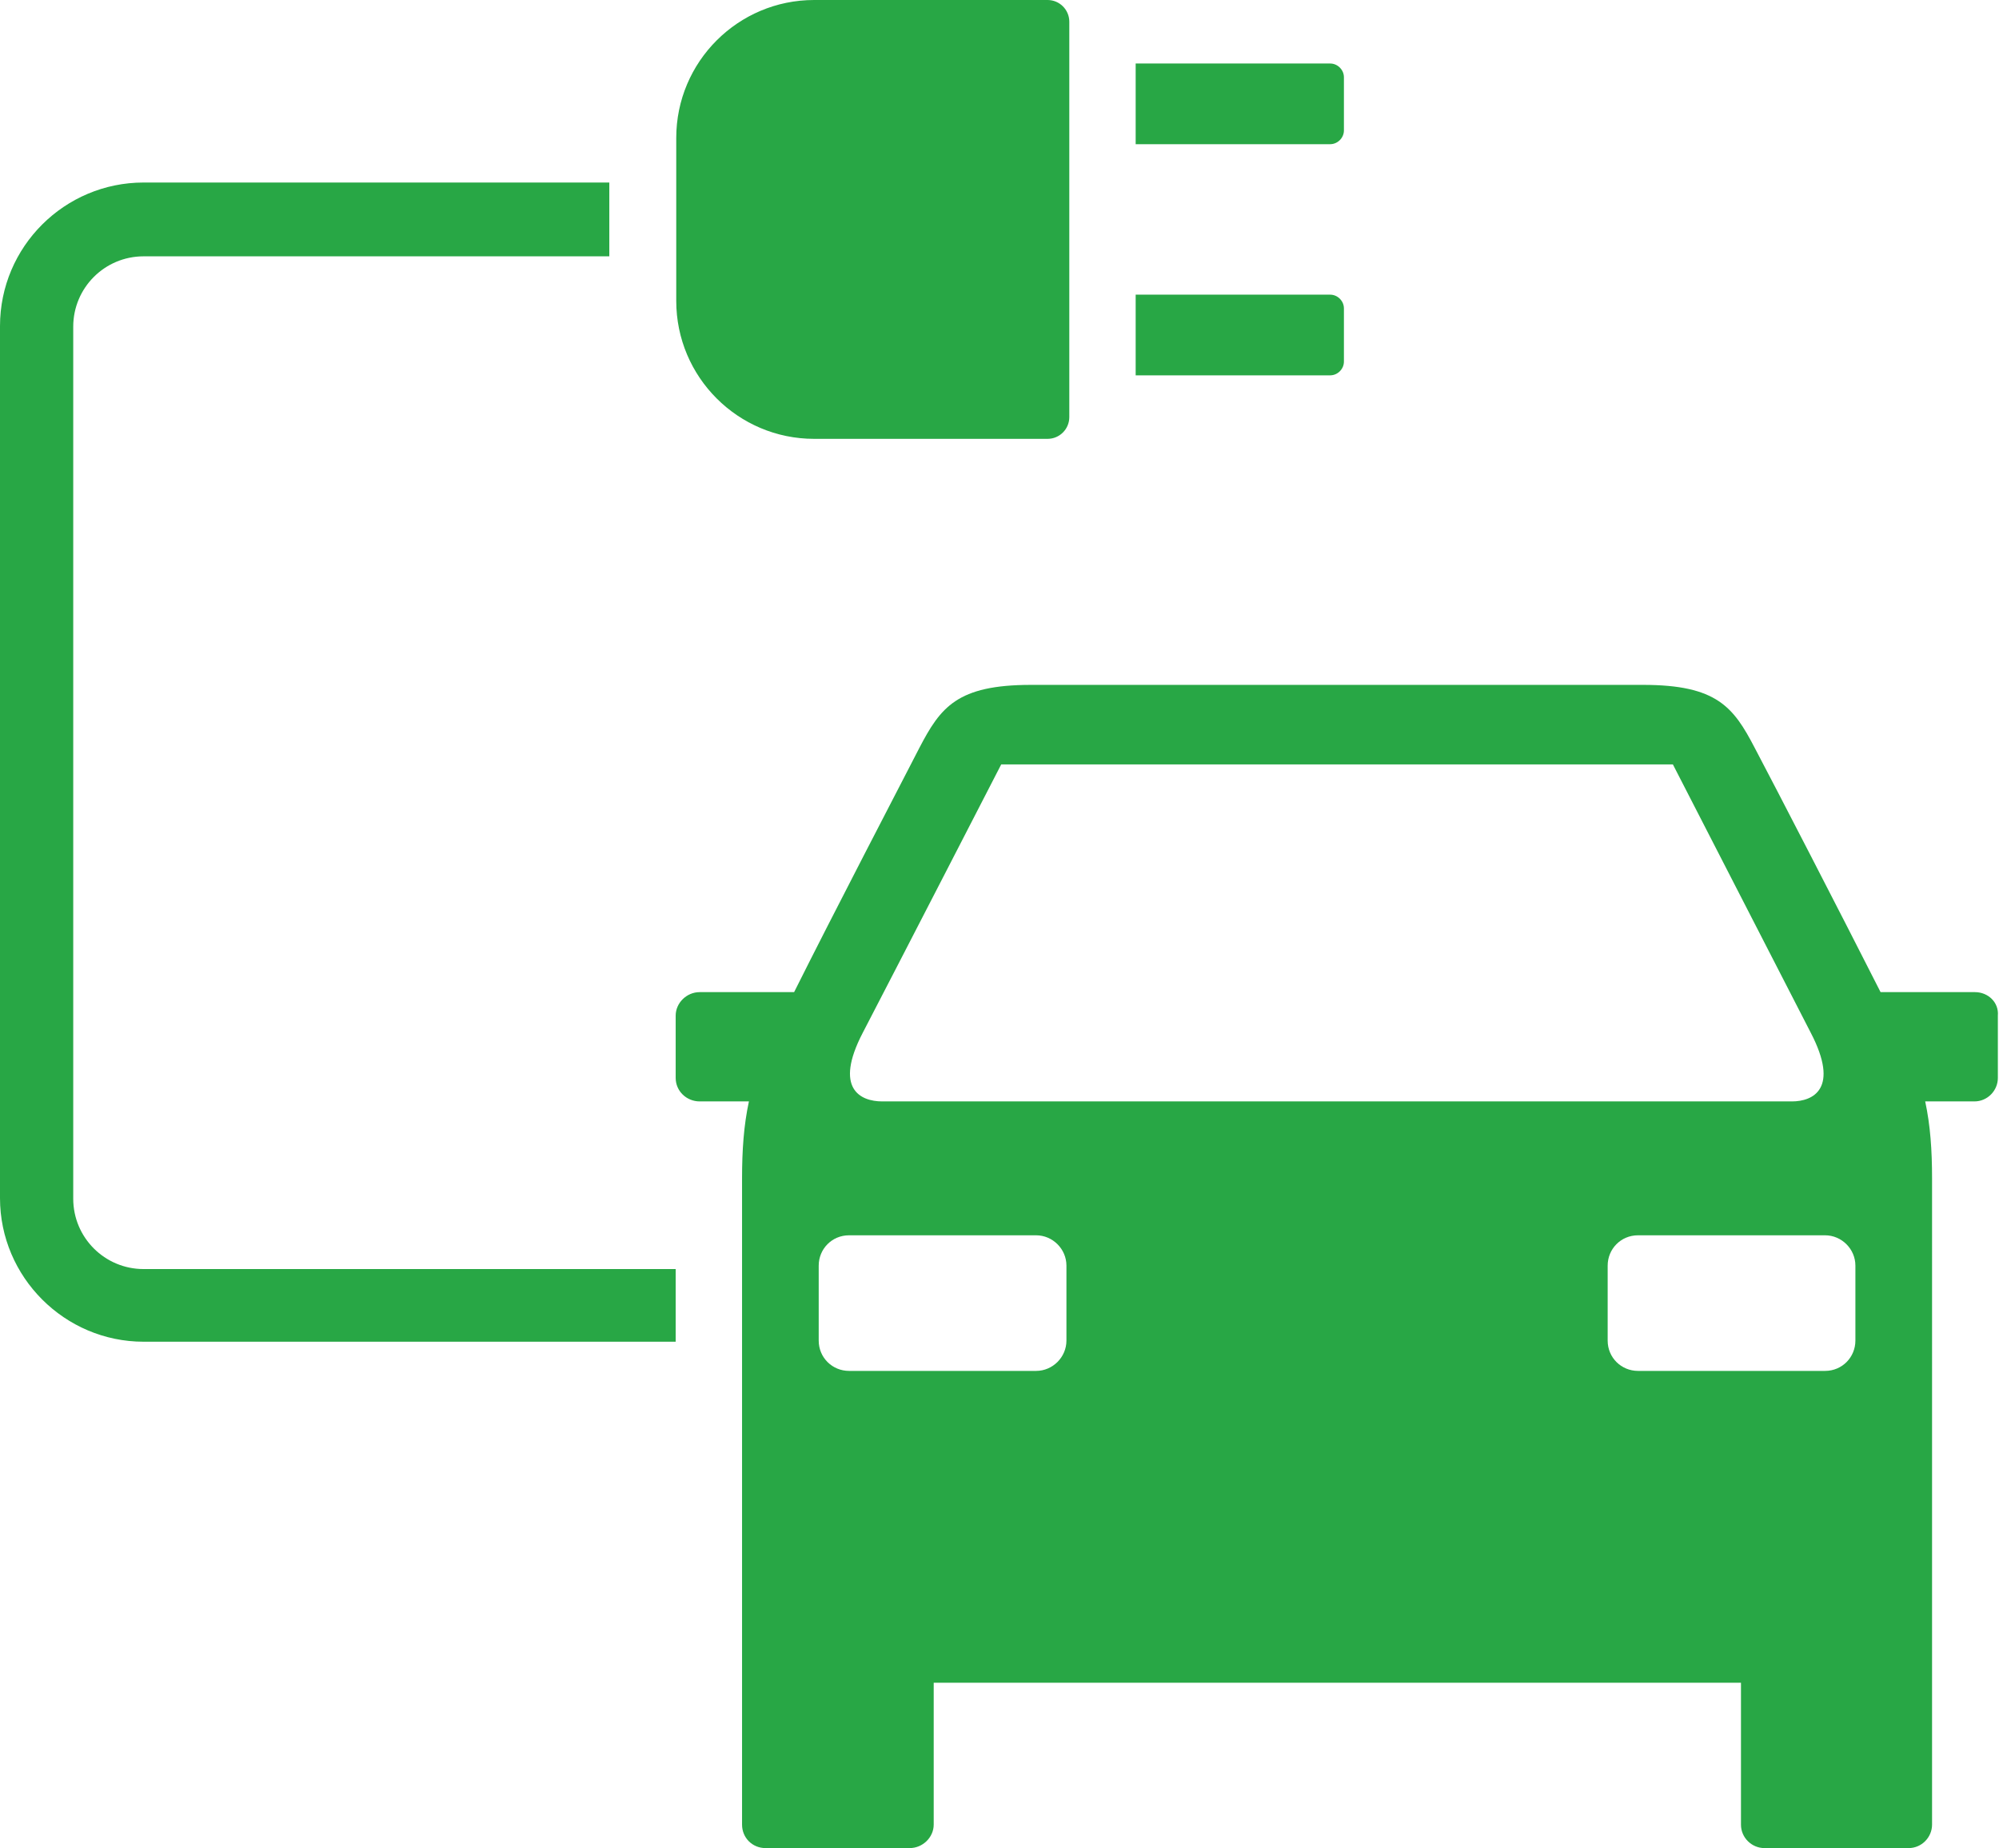
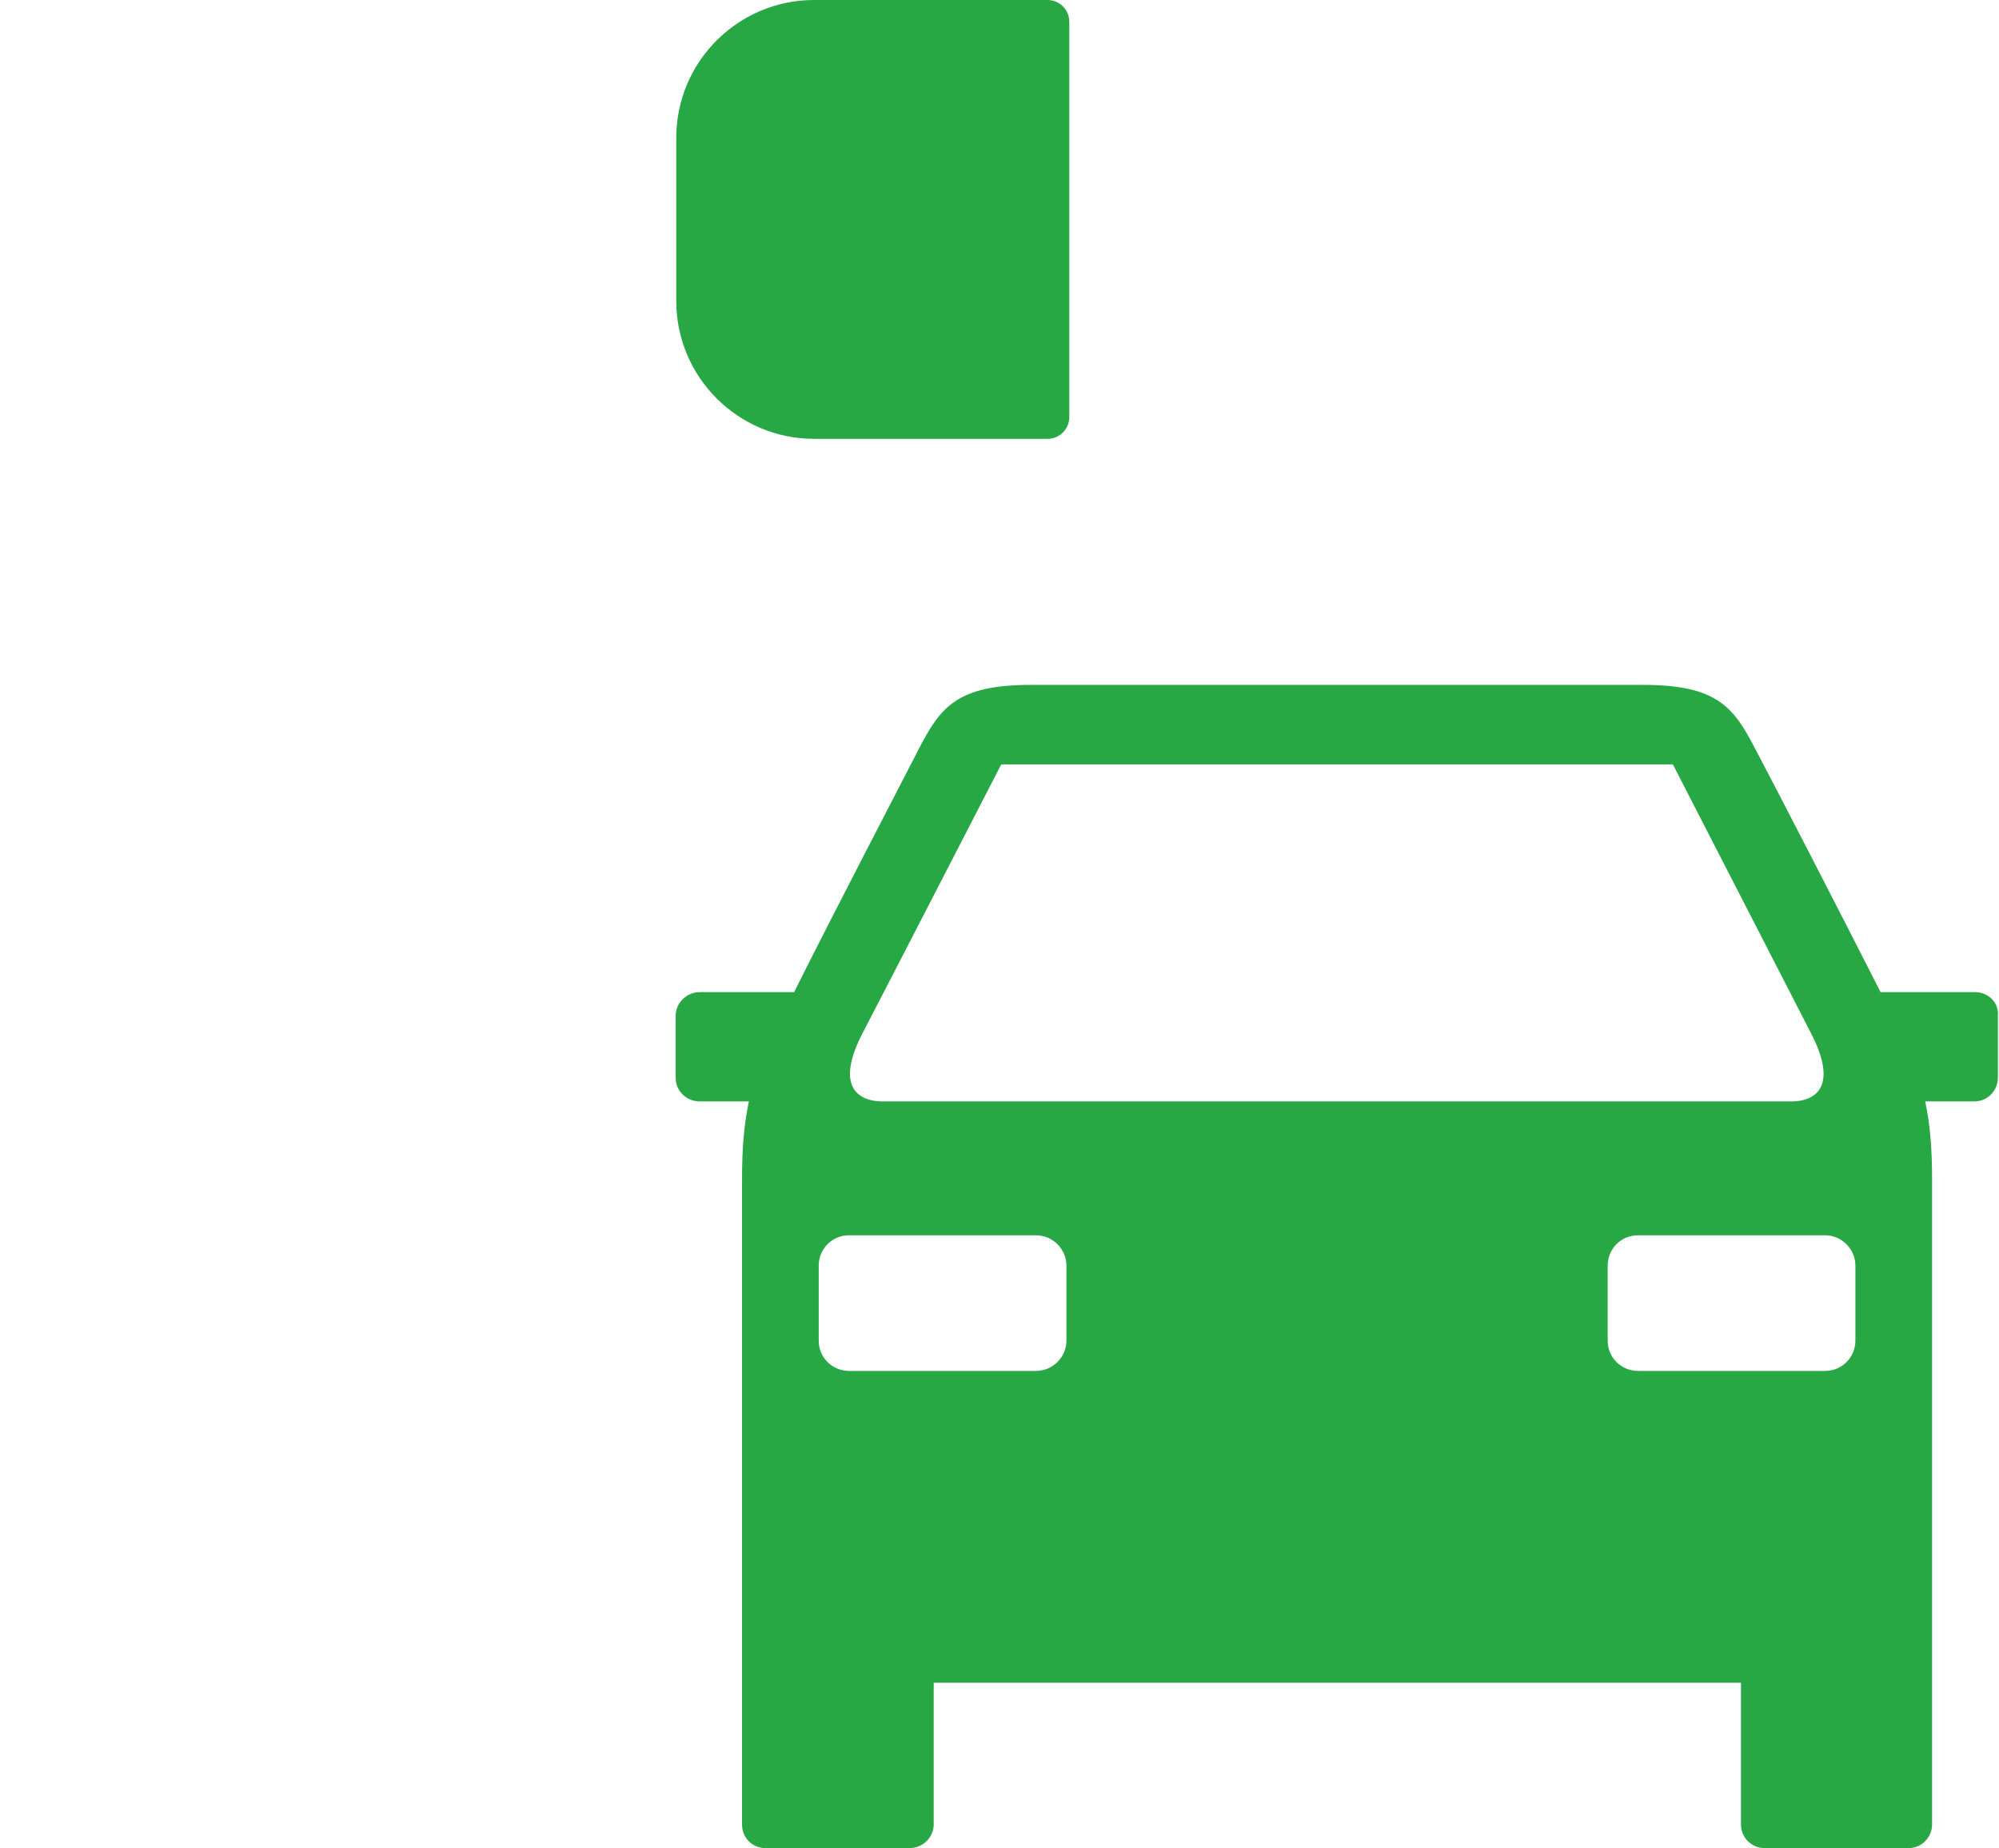
<svg xmlns="http://www.w3.org/2000/svg" version="1.1" id="Ebene_4" x="0px" y="0px" viewBox="0 0 349.4 323" style="enable-background:new 0 0 349.4 323;" xml:space="preserve">
  <style type="text/css">
	.st0{fill:#28A745;}
</style>
  <path class="st0" d="M183.1,76.7h-40.8c-13.3,0-24.1-10.8-24.1-24.1V24.1C118.2,10.8,129,0,142.3,0h40.8c2.1,0,3.8,1.7,3.8,3.8v69.1  C186.9,75,185.2,76.7,183.1,76.7" />
-   <path class="st0" d="M198.5,11.1h34c1.3,0,2.4,1.1,2.4,2.4v9.3c0,1.3-1.1,2.4-2.4,2.4h-34V11.1z" />
-   <path class="st0" d="M198.5,51.5h34c1.3,0,2.4,1.1,2.4,2.4v9.3c0,1.3-1.1,2.4-2.4,2.4h-34V51.5z" />
-   <path class="st0" d="M118.1,234.5h-93C11.3,234.5,0,223.2,0,209.4V57c0-13.9,11.3-25.1,25.1-25.1h81.4v12.9H25.1  c-6.8,0-12.3,5.5-12.3,12.3v152.4c0,6.8,5.5,12.3,12.3,12.3h93V234.5z" />
  <path class="st0" d="M345.2,173.4h-16.5c-7.1-14-18.3-35.7-22-42.7c-3.7-7.1-6.6-11-19.5-11h-107c-12.9,0-15.8,3.9-19.5,11  c-3.6,7-14.9,28.7-21.9,42.7h-16.5c-2.3,0-4.2,1.9-4.2,4.1v10.9c0,2.3,1.9,4.1,4.2,4.1h8.6c-0.9,4.2-1.2,8.5-1.2,13.5v112.9  c0,2.3,1.8,4.1,4.1,4.1H159c2.3,0,4.2-1.9,4.2-4.1v-24.8h141.1v24.8c0,2.3,1.9,4.1,4.1,4.1h25.2c2.3,0,4.1-1.9,4.1-4.1V206  c0-5-0.3-9.3-1.2-13.5h8.6c2.3,0,4.1-1.9,4.1-4.1v-10.9C349.4,175.2,347.5,173.4,345.2,173.4 M150.8,180.5  c5.1-9.8,24.2-46.9,24.2-46.9h117.4c0,0,19,37,24.1,46.9c5.1,9.8,0.4,12-3.3,12h-159C150.4,192.5,145.7,190.3,150.8,180.5   M186.4,234.3c0,2.9-2.4,5.3-5.3,5.3h-32.7c-2.9,0-5.3-2.3-5.3-5.3v-13.1c0-2.9,2.3-5.3,5.3-5.3h32.7c2.9,0,5.3,2.4,5.3,5.3V234.3z   M324.3,234.3c0,2.9-2.3,5.3-5.3,5.3h-32.7c-2.9,0-5.3-2.3-5.3-5.3v-13.1c0-2.9,2.3-5.3,5.3-5.3H319c2.9,0,5.3,2.4,5.3,5.3V234.3z" />
</svg>